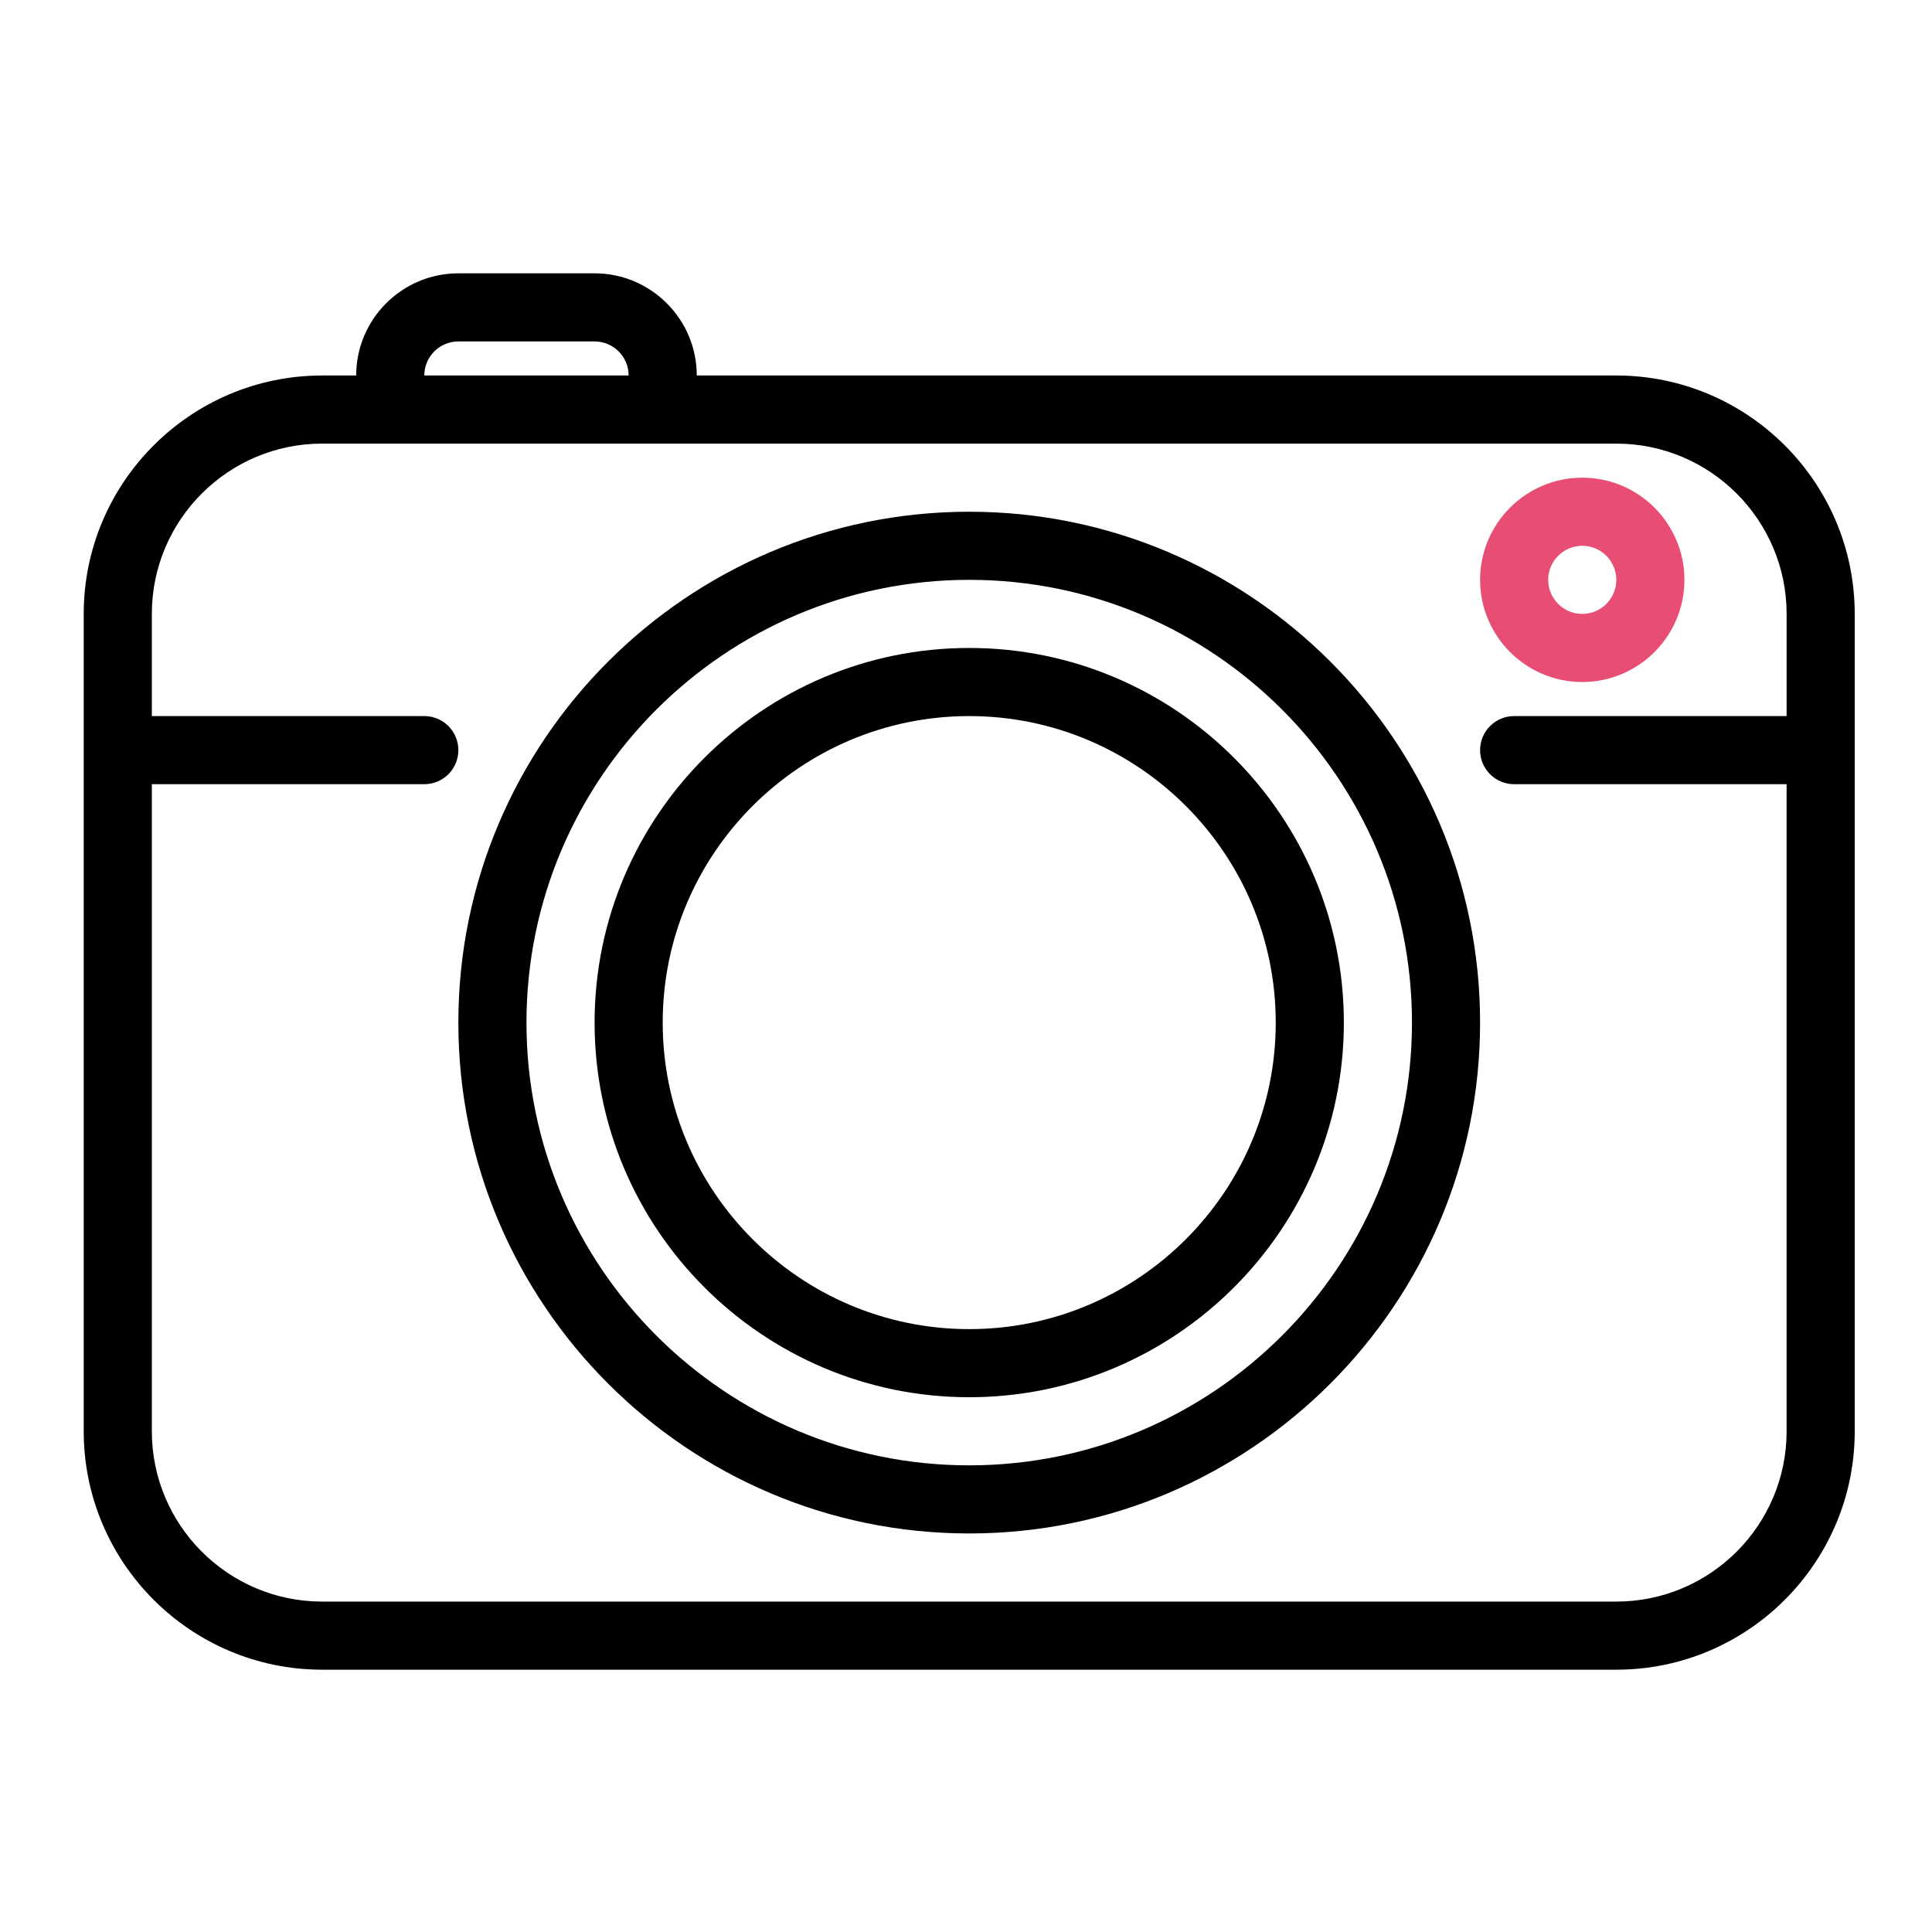
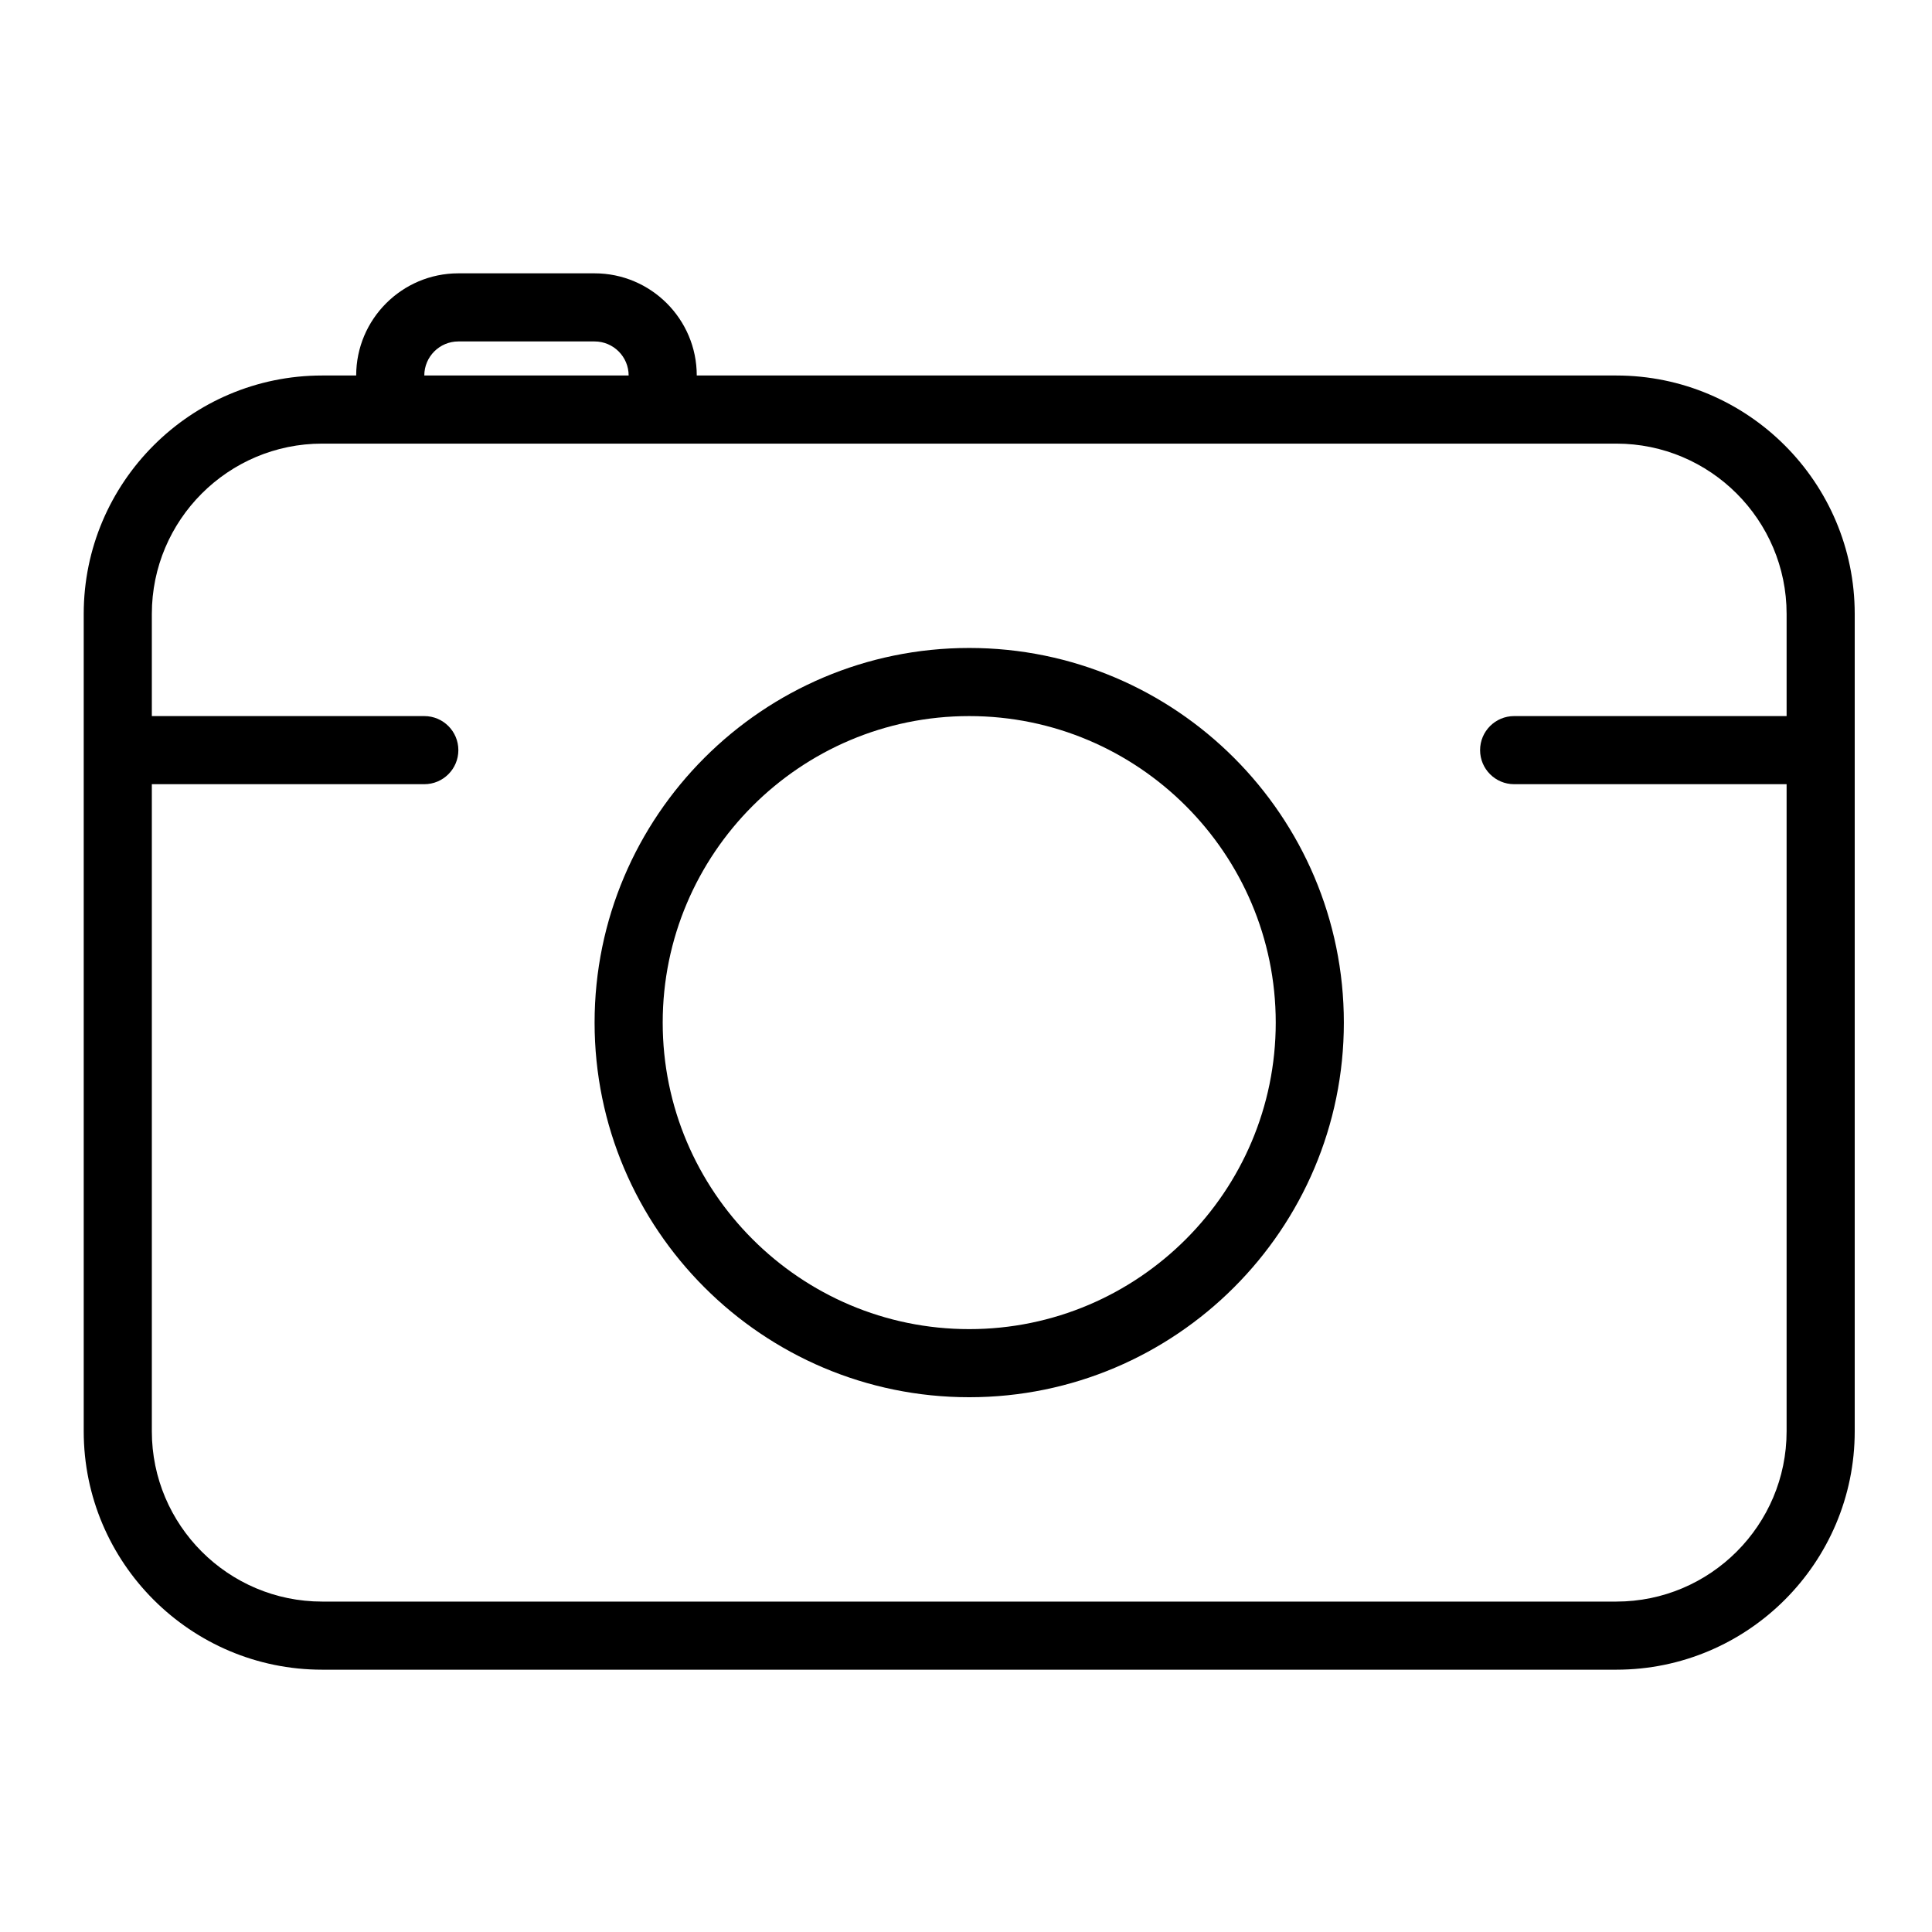
<svg xmlns="http://www.w3.org/2000/svg" version="1.1" id="Capa_1" x="0px" y="0px" width="600px" height="600px" viewBox="0 0 600 600" enable-background="new 0 0 600 600" xml:space="preserve">
  <path d="M501.961,116.616H216.384c0-17.496-14.235-31.731-31.73-31.731h-42.308c-17.496,0-31.73,14.235-31.73,31.731h-10.577  C59.213,116.616,26,149.83,26,190.654V444.5c0,40.824,33.213,74.038,74.039,74.038h401.922c40.826,0,74.039-33.214,74.039-74.038  V190.654C576,149.83,542.787,116.616,501.961,116.616z M142.346,106.039h42.308c5.832,0,10.577,4.745,10.577,10.577H131.77  C131.77,110.783,136.514,106.039,142.346,106.039z M501.961,497.385H100.039c-29.161,0-52.885-23.725-52.885-52.885V243.539h84.616  c5.841,0,10.577-4.736,10.577-10.577c0-5.841-4.736-10.577-10.577-10.577H47.154v-31.731c0-29.161,23.724-52.885,52.885-52.885  h401.922c29.16,0,52.885,23.724,52.885,52.885v31.731h-84.614c-5.843,0-10.577,4.735-10.577,10.577  c0,5.841,4.734,10.577,10.577,10.577h84.614V444.5C554.846,473.66,531.121,497.385,501.961,497.385z" />
-   <path d="M301,158.923c-87.481,0-158.654,71.172-158.654,158.654c0,87.481,71.172,158.654,158.654,158.654  s158.654-71.173,158.654-158.654C459.654,230.095,388.481,158.923,301,158.923z M301,455.077c-75.818,0-137.5-61.683-137.5-137.5  c0-75.818,61.682-137.5,137.5-137.5c75.818,0,137.5,61.682,137.5,137.5C438.5,393.395,376.818,455.077,301,455.077z" />
  <path d="M301,201.231c-64.153,0-116.346,52.193-116.346,116.346c0,64.153,52.193,116.346,116.346,116.346  c64.153,0,116.346-52.192,116.346-116.346C417.346,253.424,365.153,201.231,301,201.231z M301,412.771  c-52.49,0-95.192-42.705-95.192-95.193c0-52.489,42.703-95.192,95.192-95.192c52.488,0,95.192,42.703,95.192,95.192  C396.192,370.065,353.488,412.771,301,412.771z" />
-   <path fill="#E84E73" d="M491.385,211.808c17.495,0,31.73-14.234,31.73-31.73c0-17.497-14.235-31.731-31.73-31.731  c-17.496,0-31.73,14.234-31.73,31.731C459.654,197.573,473.889,211.808,491.385,211.808z M491.385,169.5  c5.832,0,10.576,4.746,10.576,10.578c0,5.832-4.744,10.577-10.576,10.577s-10.577-4.745-10.577-10.577  C480.808,174.245,485.553,169.5,491.385,169.5z" />
</svg>